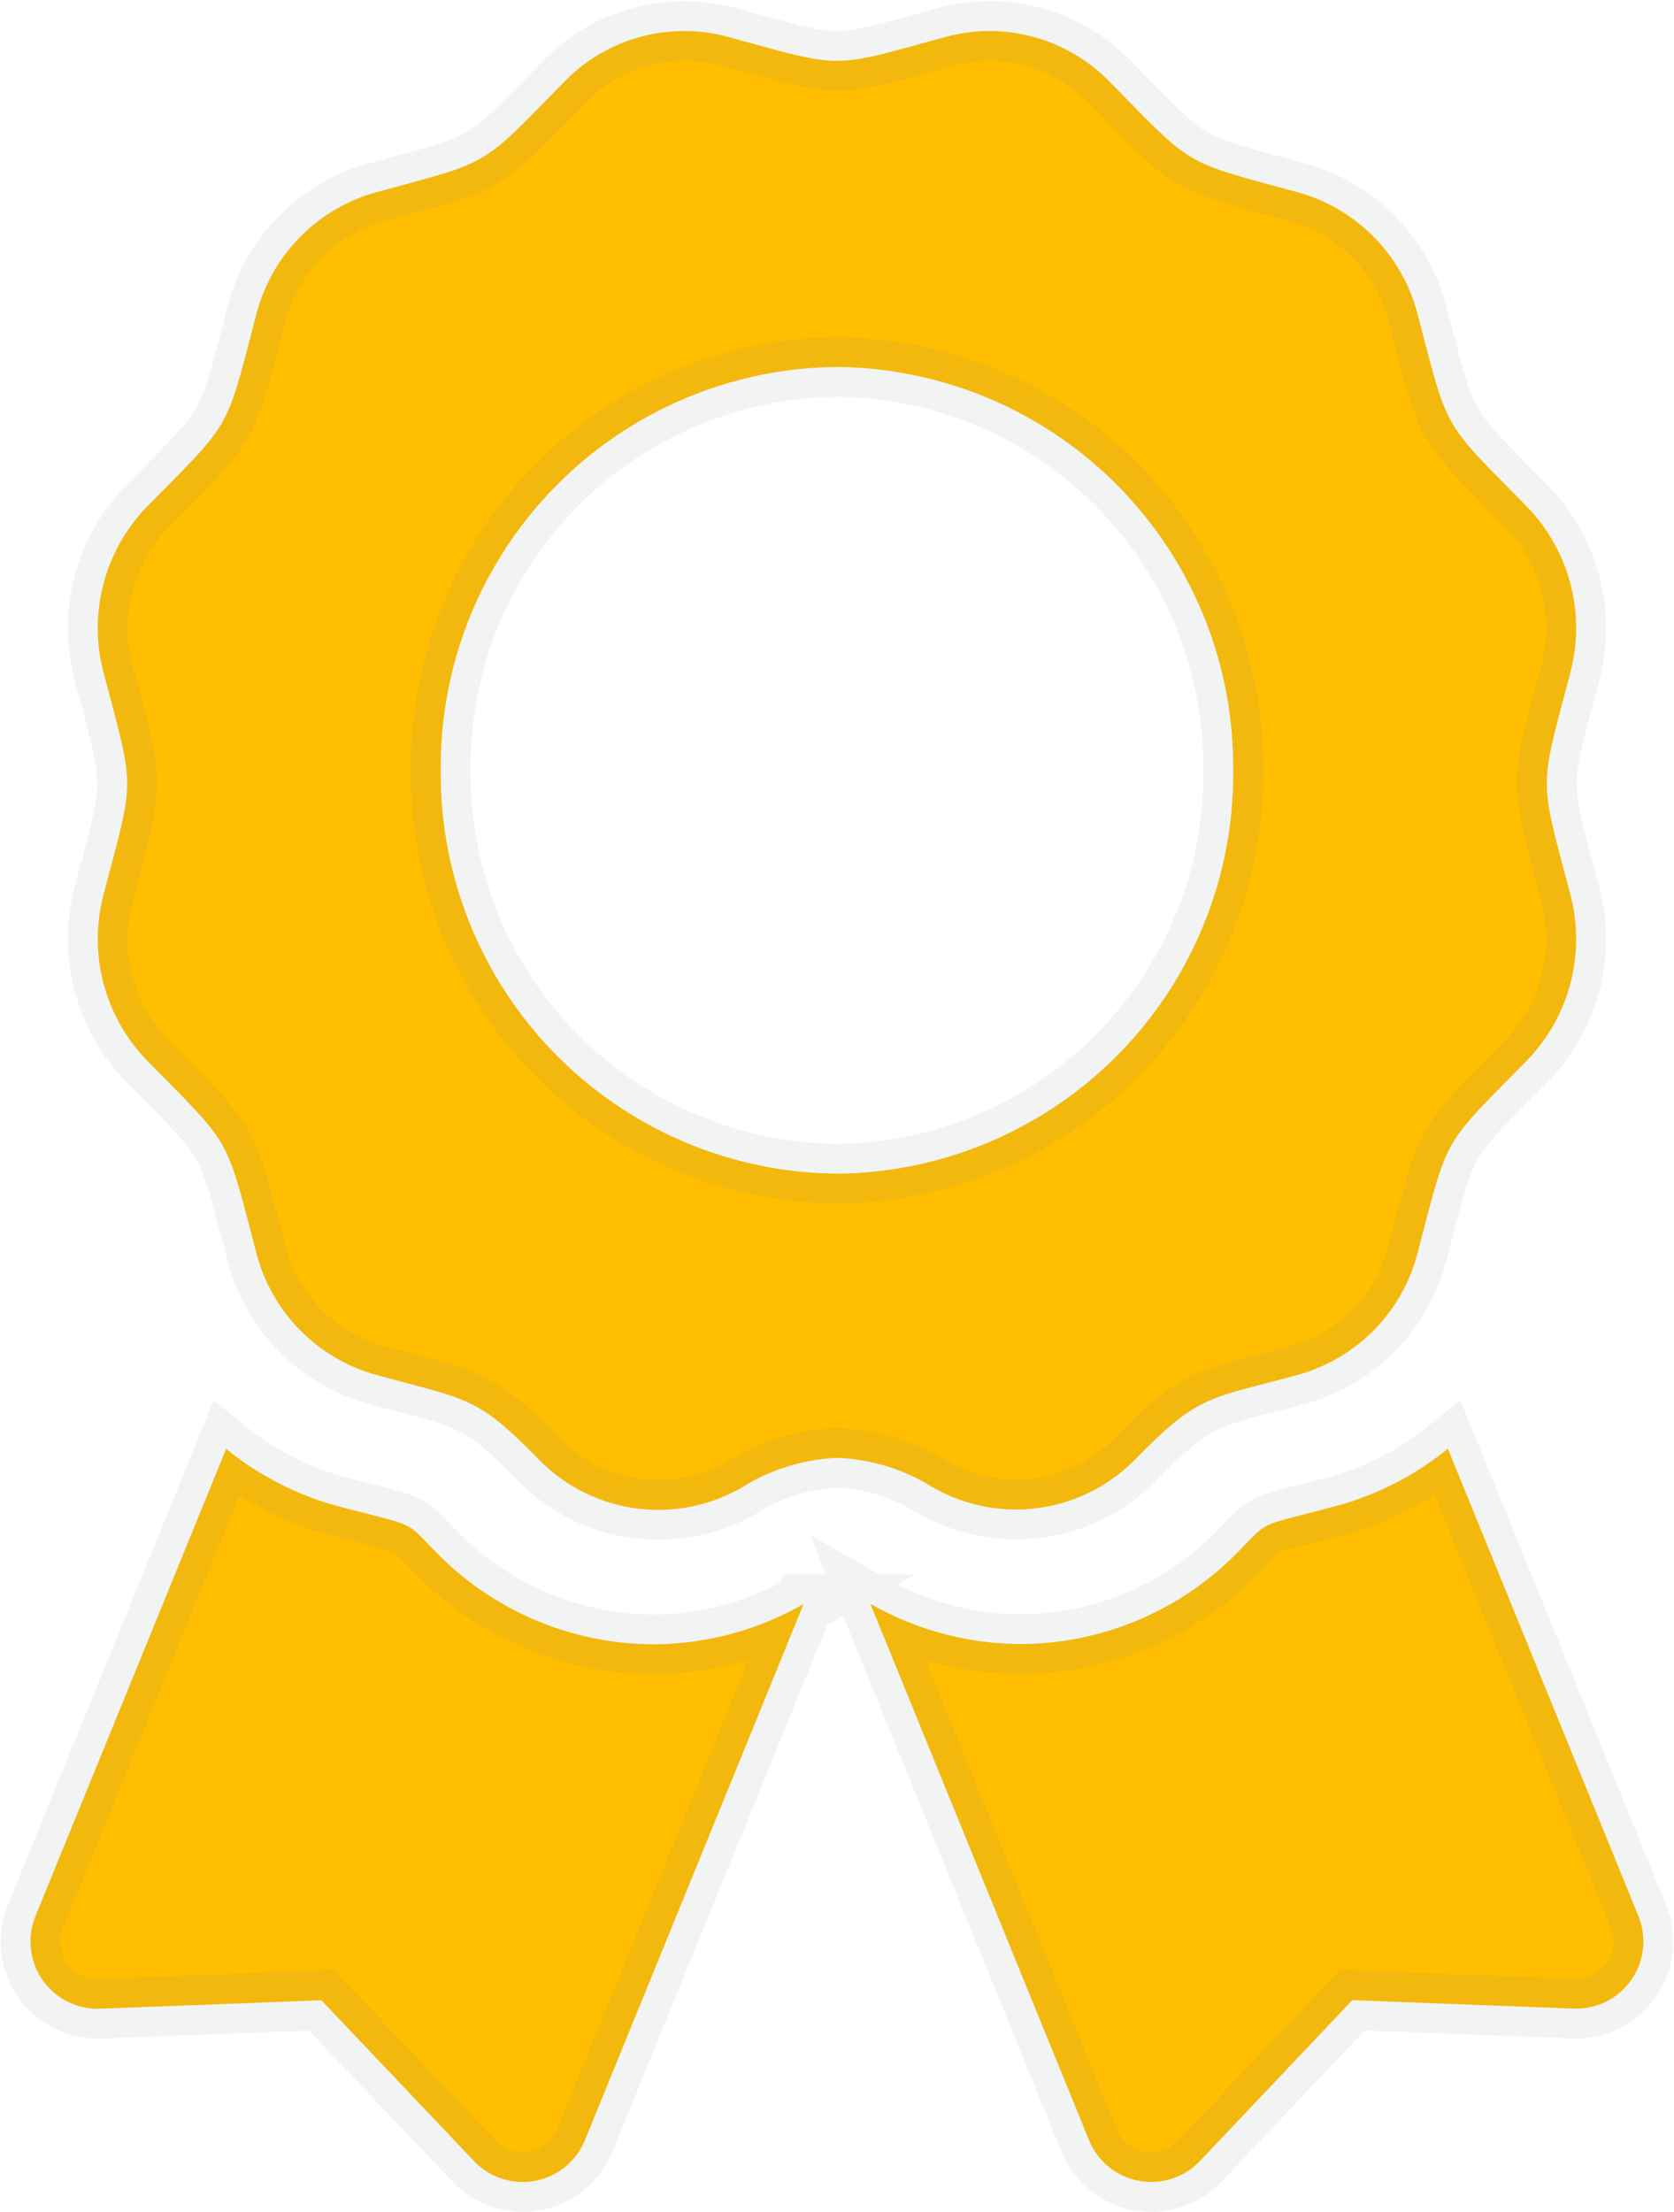
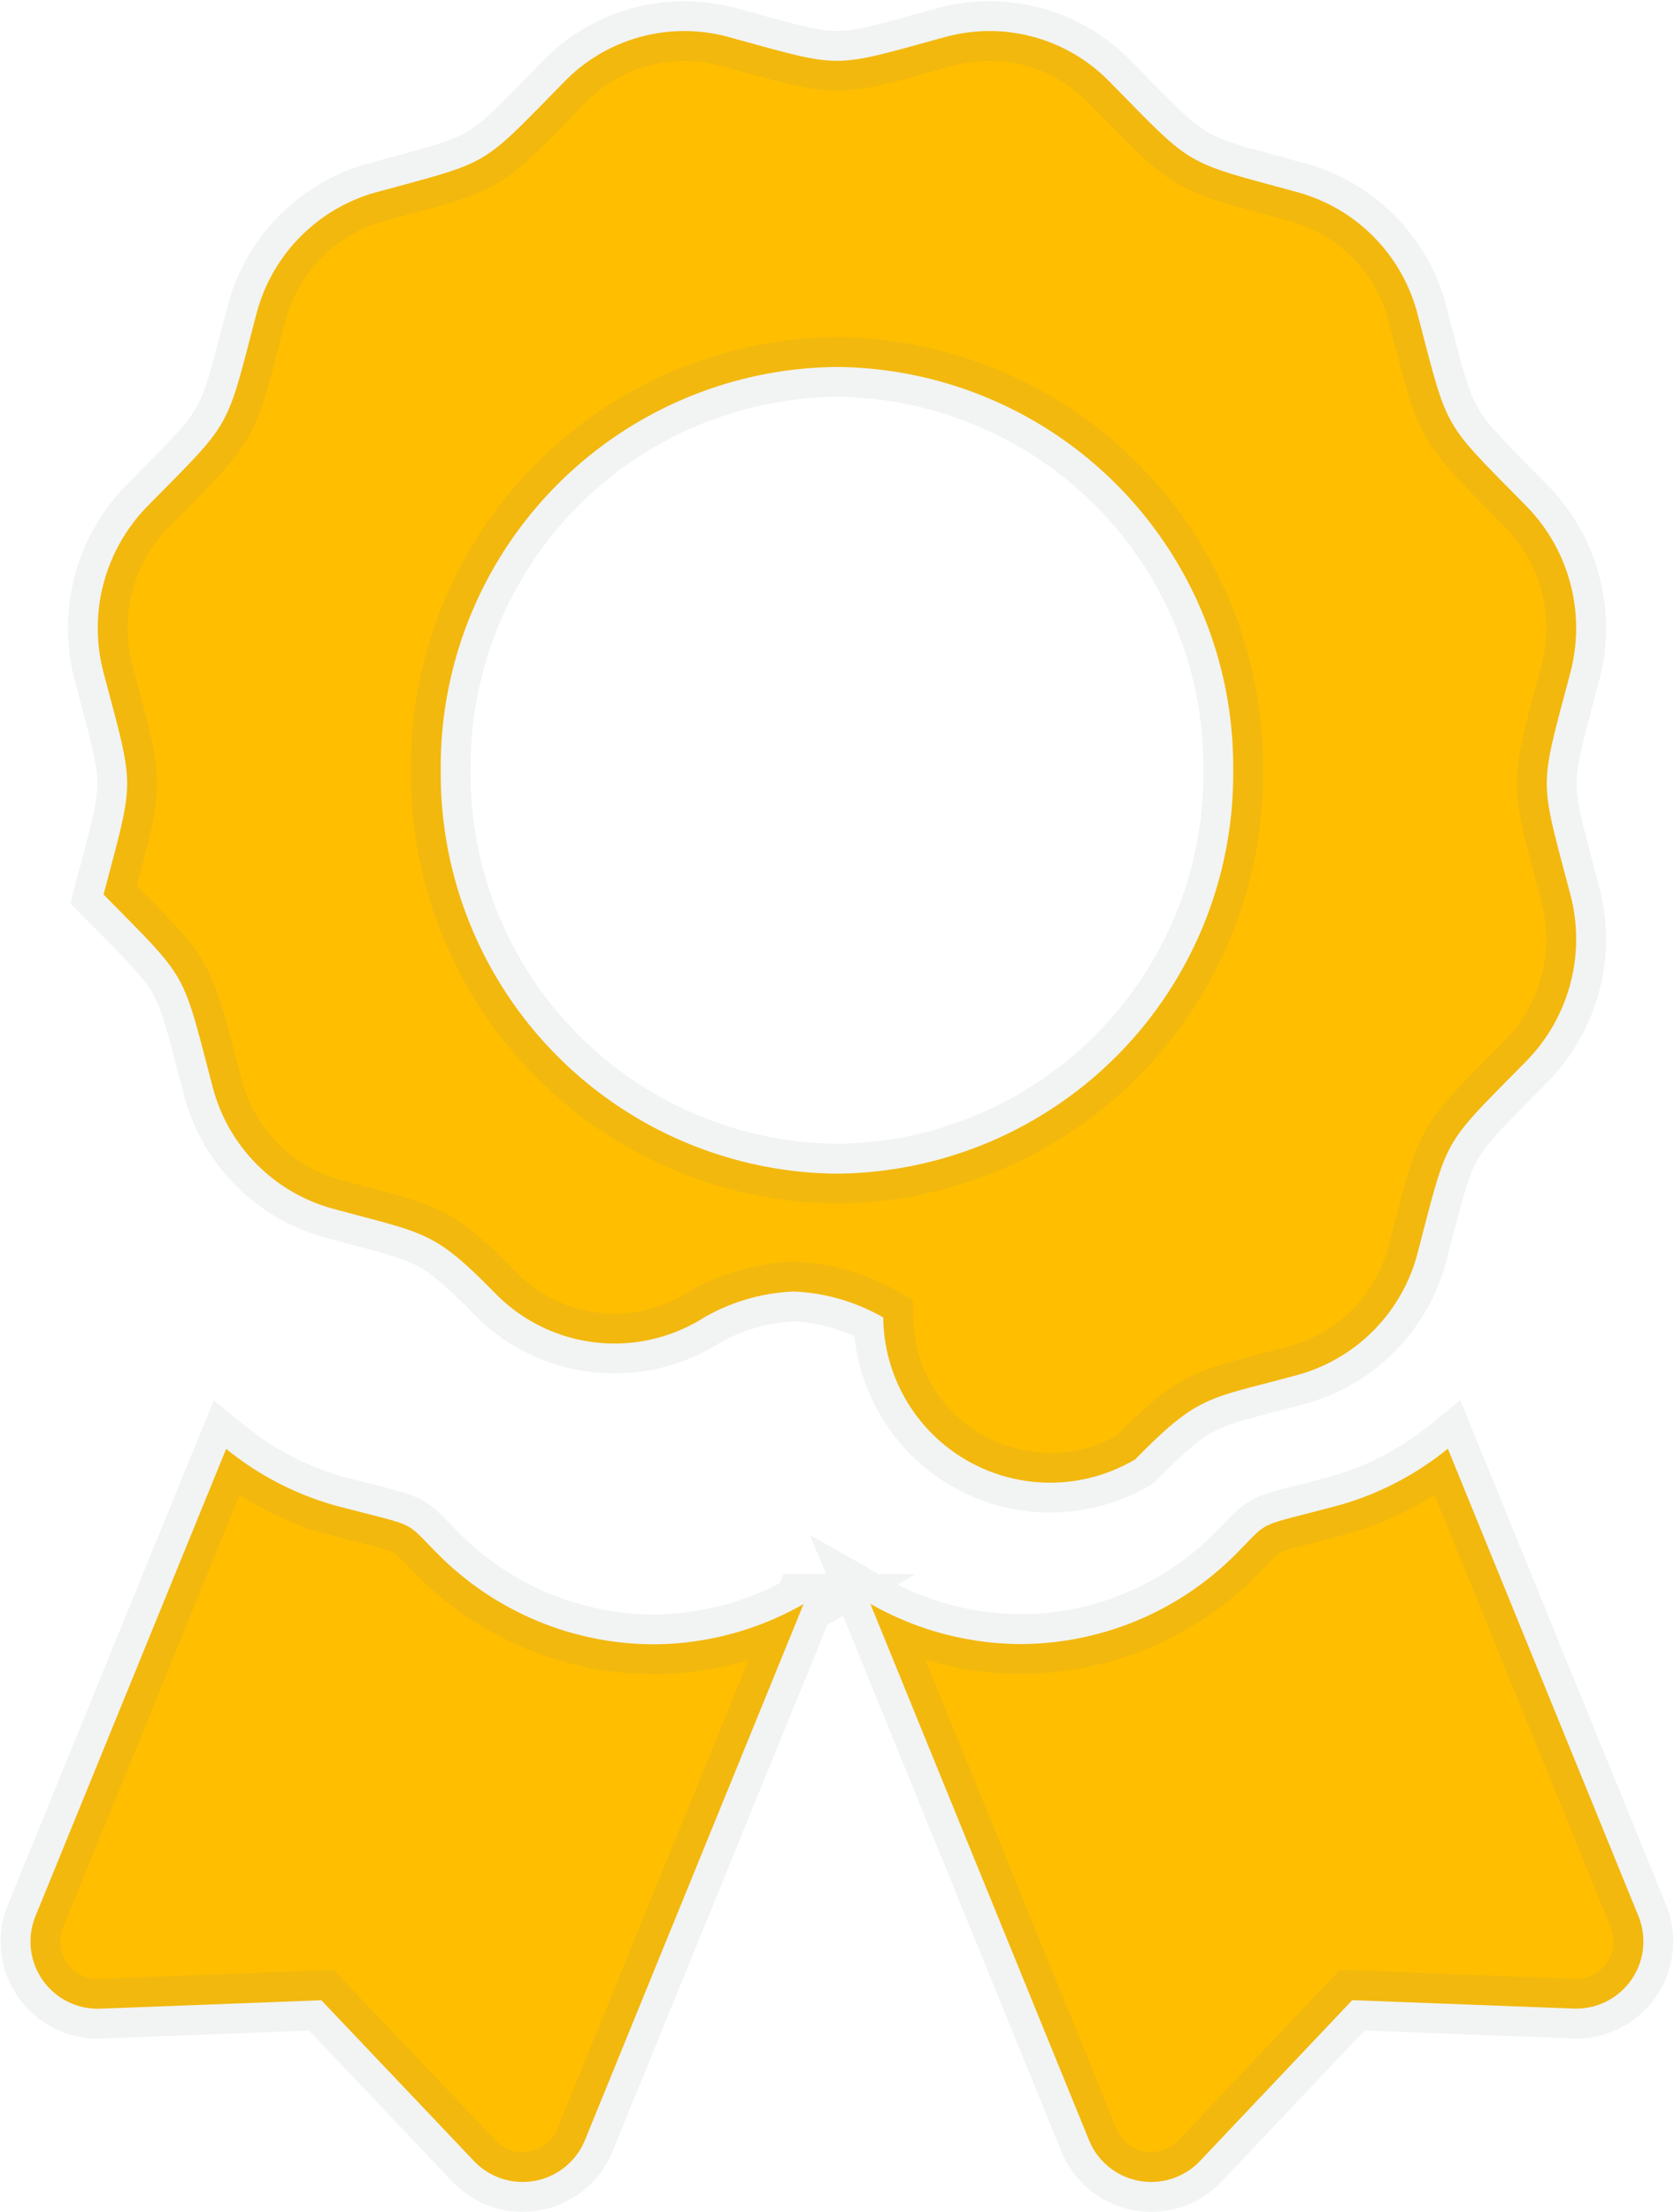
<svg xmlns="http://www.w3.org/2000/svg" width="28.023" height="37.026" viewBox="0 0 28.023 37.026">
-   <path d="M6.829-6c-.611-.611-.293-.439-1.766-.833a5.072,5.072,0,0,1-1.788-.937L.084.049A1.125,1.125,0,0,0,1.169,1.6l3.7-.141L7.422,4.148A1.125,1.125,0,0,0,9.281,3.8l3.66-8.973a5.1,5.1,0,0,1-2.483.674A5.1,5.1,0,0,1,6.829-6ZM26.916.049l-3.19-7.822a5.061,5.061,0,0,1-1.788.937c-1.482.4-1.157.224-1.766.833a5.1,5.1,0,0,1-3.63,1.5,5.111,5.111,0,0,1-2.483-.674L17.719,3.8a1.125,1.125,0,0,0,1.858.349l2.549-2.692,3.7.141A1.125,1.125,0,0,0,26.916.049ZM18.492-7.594c1.074-1.093,1.2-1,2.727-1.416a2.857,2.857,0,0,0,2-2.038c.526-2,.39-1.756,1.825-3.217a2.917,2.917,0,0,0,.733-2.783c-.525-2-.526-1.717,0-3.715a2.917,2.917,0,0,0-.733-2.783c-1.435-1.461-1.3-1.221-1.825-3.217a2.857,2.857,0,0,0-2-2.038c-1.96-.535-1.724-.4-3.161-1.857a2.8,2.8,0,0,0-2.734-.746c-1.96.534-1.686.535-3.649,0a2.8,2.8,0,0,0-2.734.746c-1.435,1.461-1.2,1.322-3.16,1.857a2.857,2.857,0,0,0-2,2.038c-.525,2-.39,1.756-1.825,3.217a2.915,2.915,0,0,0-.733,2.783c.525,1.994.526,1.716,0,3.714a2.919,2.919,0,0,0,.733,2.784c1.435,1.461,1.3,1.22,1.825,3.217a2.857,2.857,0,0,0,2,2.038c1.574.429,1.691.361,2.727,1.416a2.794,2.794,0,0,0,3.5.409,3.282,3.282,0,0,1,1.5-.435,3.281,3.281,0,0,1,1.5.435A2.794,2.794,0,0,0,18.492-7.594ZM6.867-19.128A6.693,6.693,0,0,1,13.5-25.879a6.693,6.693,0,0,1,6.633,6.751A6.693,6.693,0,0,1,13.5-12.376,6.693,6.693,0,0,1,6.867-19.128Z" transform="translate(0.511 32.021)" fill="#ffbe00" stroke="rgba(128,134,139,0.1)" stroke-width="1" />
+   <path d="M6.829-6c-.611-.611-.293-.439-1.766-.833a5.072,5.072,0,0,1-1.788-.937L.084.049A1.125,1.125,0,0,0,1.169,1.6l3.7-.141L7.422,4.148A1.125,1.125,0,0,0,9.281,3.8l3.66-8.973a5.1,5.1,0,0,1-2.483.674A5.1,5.1,0,0,1,6.829-6ZM26.916.049l-3.19-7.822a5.061,5.061,0,0,1-1.788.937c-1.482.4-1.157.224-1.766.833a5.1,5.1,0,0,1-3.63,1.5,5.111,5.111,0,0,1-2.483-.674L17.719,3.8a1.125,1.125,0,0,0,1.858.349l2.549-2.692,3.7.141A1.125,1.125,0,0,0,26.916.049ZM18.492-7.594c1.074-1.093,1.2-1,2.727-1.416a2.857,2.857,0,0,0,2-2.038c.526-2,.39-1.756,1.825-3.217a2.917,2.917,0,0,0,.733-2.783c-.525-2-.526-1.717,0-3.715a2.917,2.917,0,0,0-.733-2.783c-1.435-1.461-1.3-1.221-1.825-3.217a2.857,2.857,0,0,0-2-2.038c-1.96-.535-1.724-.4-3.161-1.857a2.8,2.8,0,0,0-2.734-.746c-1.96.534-1.686.535-3.649,0a2.8,2.8,0,0,0-2.734.746c-1.435,1.461-1.2,1.322-3.16,1.857a2.857,2.857,0,0,0-2,2.038c-.525,2-.39,1.756-1.825,3.217a2.915,2.915,0,0,0-.733,2.783c.525,1.994.526,1.716,0,3.714c1.435,1.461,1.3,1.22,1.825,3.217a2.857,2.857,0,0,0,2,2.038c1.574.429,1.691.361,2.727,1.416a2.794,2.794,0,0,0,3.5.409,3.282,3.282,0,0,1,1.5-.435,3.281,3.281,0,0,1,1.5.435A2.794,2.794,0,0,0,18.492-7.594ZM6.867-19.128A6.693,6.693,0,0,1,13.5-25.879a6.693,6.693,0,0,1,6.633,6.751A6.693,6.693,0,0,1,13.5-12.376,6.693,6.693,0,0,1,6.867-19.128Z" transform="translate(0.511 32.021)" fill="#ffbe00" stroke="rgba(128,134,139,0.1)" stroke-width="1" />
</svg>